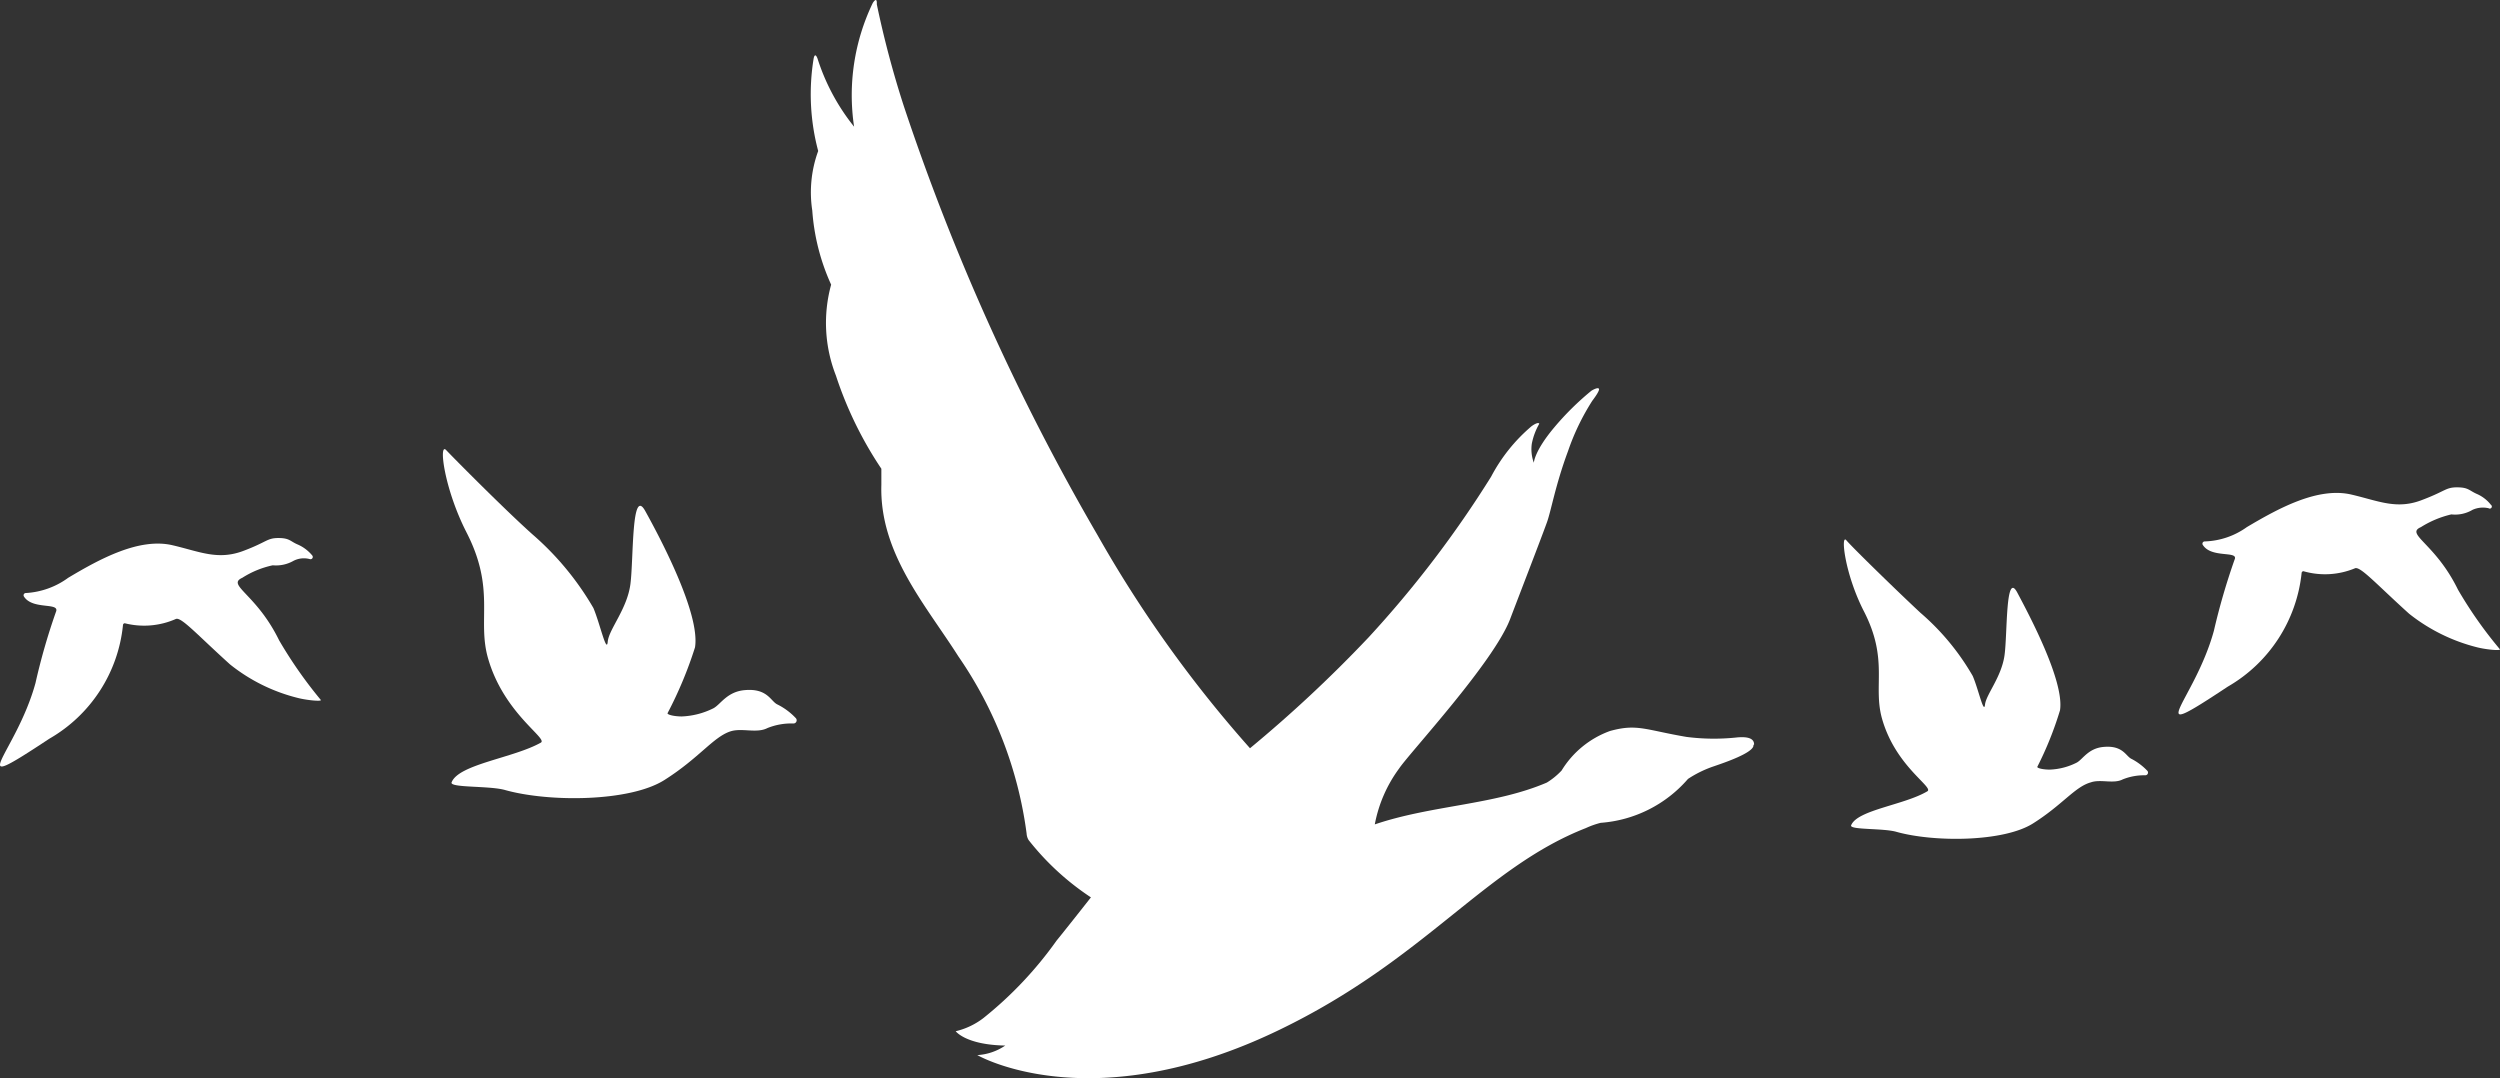
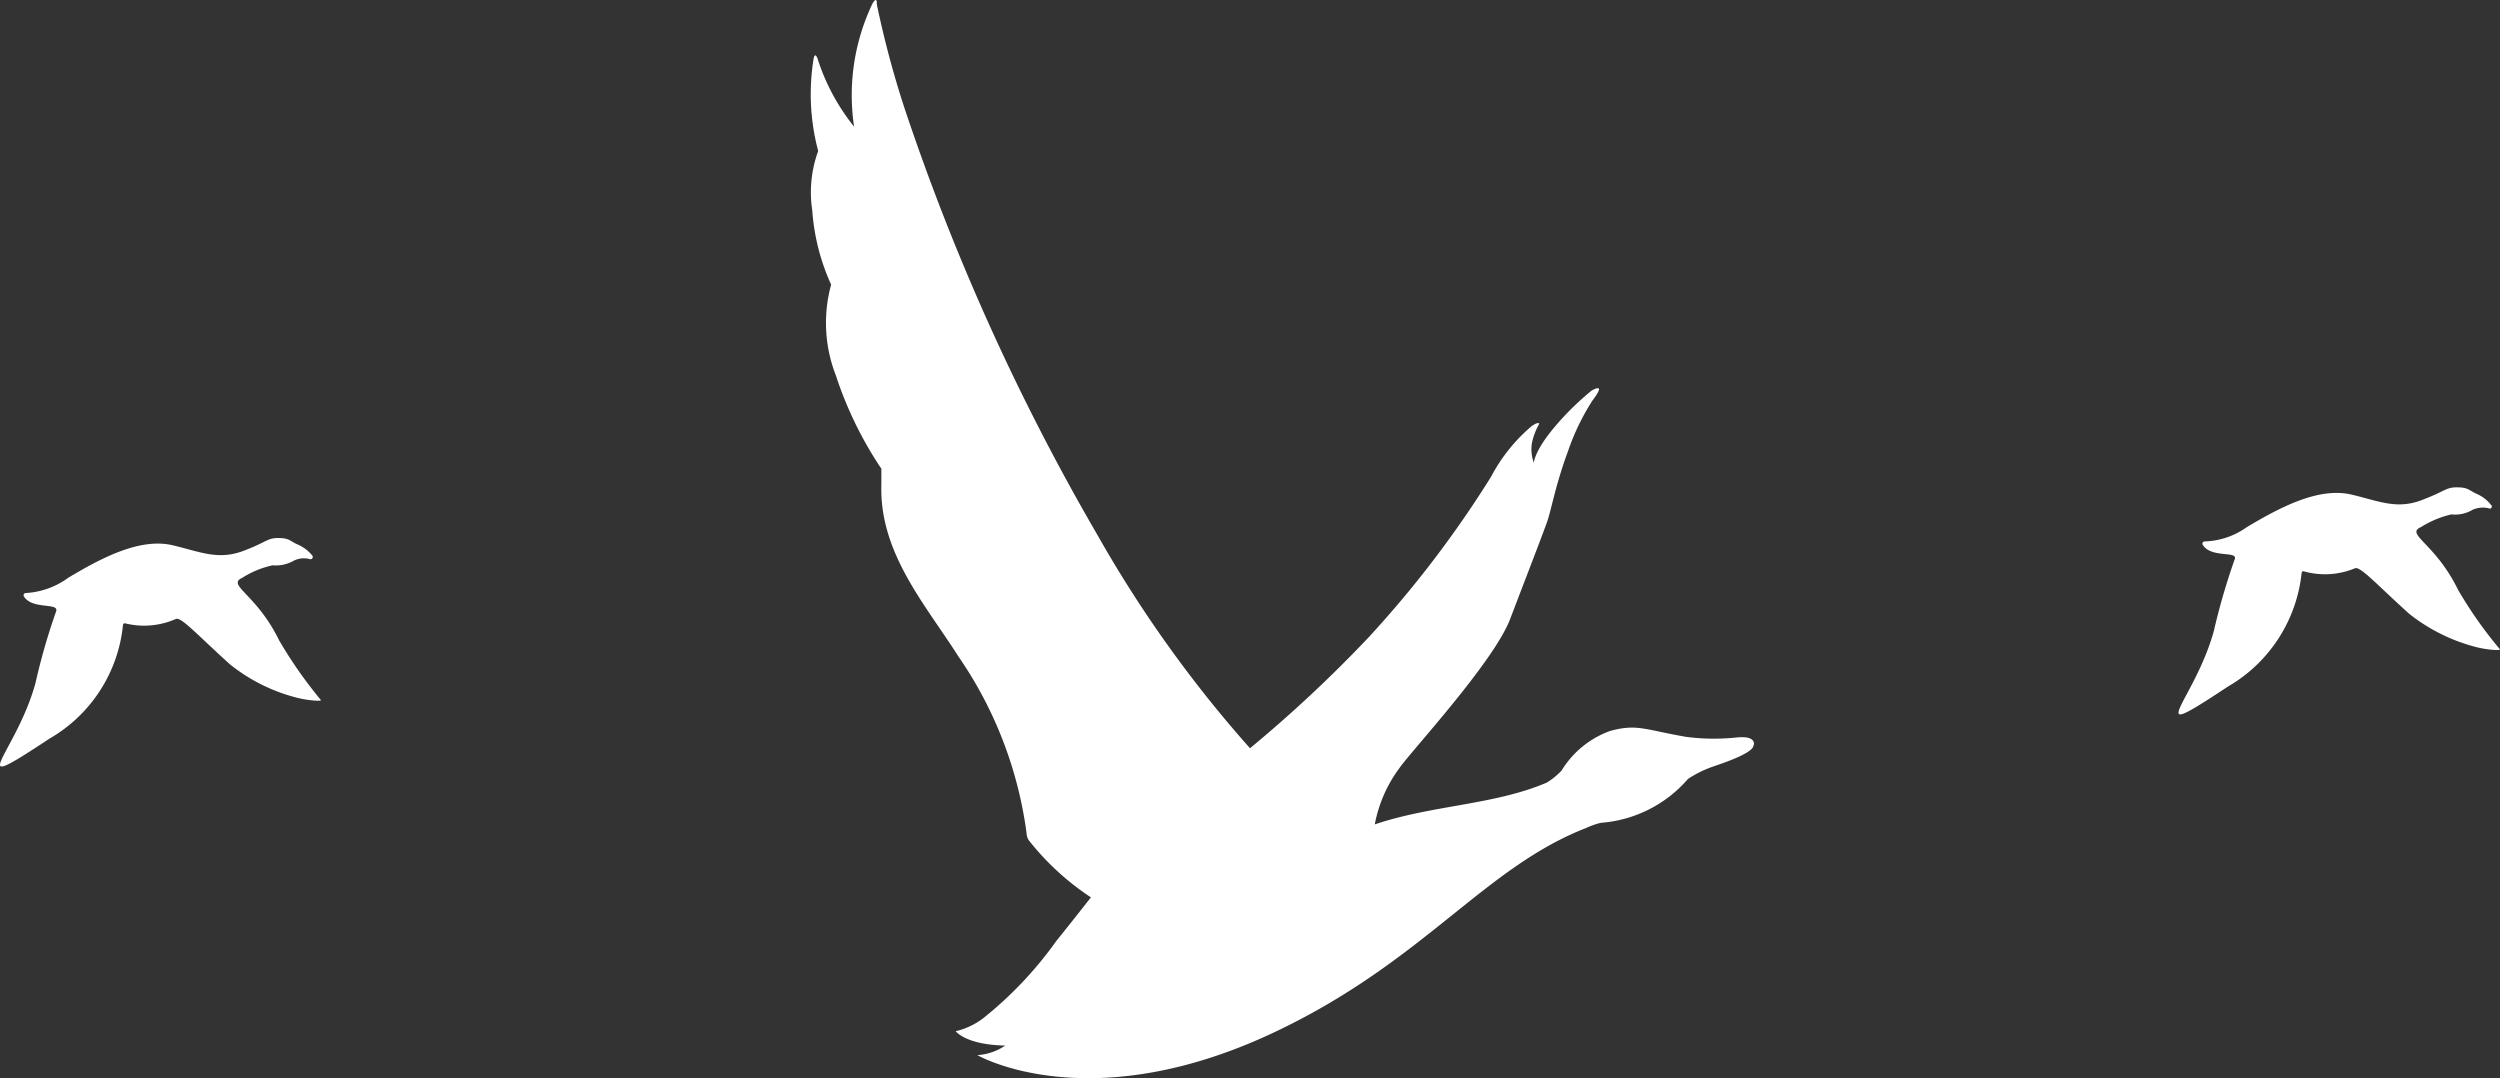
<svg xmlns="http://www.w3.org/2000/svg" width="739.688" height="319" viewBox="0 0 739.688 319">
  <rect x="0" y="0" width="739.688" height="319" fill="#333333" stroke="none" />
  <g transform="translate(-957.581 962.728)">
    <path d="M1523.163-742.481q0-2.623-5.446-2.017a63.655,63.655,0,0,1-14.592-.2c-12.171-2.085-14.592-3.967-22.594-1.748a27.906,27.906,0,0,0-14.323,11.7,21.177,21.177,0,0,1-4.371,3.564c-15.533,6.657-34.025,6.657-50.9,12.373a40.357,40.357,0,0,1,7.2-16.542c3.16-4.707,28.041-31.47,32.882-44.314,2.891-7.6,8.876-23.065,10.826-28.444,1.278-3.5,2.489-10.961,6.254-21.115a68.881,68.881,0,0,1,7.195-14.928s2.354-3.026,1.95-3.564-2.219.6-2.219.6a82.72,82.72,0,0,0-11.028,10.894C1458.071-829.158,1458-825.8,1458-825.8a11.575,11.575,0,0,1-.605-5.649,19.254,19.254,0,0,1,2.219-5.918c-.4-.672-2.286.74-2.286.74a50.1,50.1,0,0,0-11.969,14.928,319.367,319.367,0,0,1-36.245,47.542,392.845,392.845,0,0,1-35.1,32.815,366.347,366.347,0,0,1-45.121-63.075A677.948,677.948,0,0,1,1271.6-931.3a289.47,289.47,0,0,1-8-30.125v-.4c0-2.017-1.21,0-1.21,0a62.936,62.936,0,0,0-5.514,36.581,62.341,62.341,0,0,1-10.826-20.173c-.807-2.085-1.143,0-1.143,0a65.356,65.356,0,0,0,1.345,27.368,35.646,35.646,0,0,0-1.749,17.618,63.494,63.494,0,0,0,5.581,21.922,42.768,42.768,0,0,0,1.412,26.9,112.083,112.083,0,0,0,13.448,27.57v4.774c-.6,20.173,13.113,35.5,22.8,50.769a119.62,119.62,0,0,1,20.173,52.383,4.109,4.109,0,0,0,.605,1.95,78.069,78.069,0,0,0,18.425,16.945c-2.421,3.093-8.808,11.163-10.153,12.777a113.1,113.1,0,0,1-21.653,22.93,21.651,21.651,0,0,1-8.2,3.9s2.958,4.034,14.659,4.236a16.346,16.346,0,0,1-8.271,2.824s33.621,19.568,89.5-7.531c43.1-20.846,60.519-47.878,90.578-59.645a24.86,24.86,0,0,1,4.37-1.547A37.791,37.791,0,0,0,1503.6-732.26a32.8,32.8,0,0,1,7.733-3.766l1.547-.538c8.876-3.093,10.221-4.842,10.086-5.716" transform="translate(-46.589)" fill="#fff" />
    <path d="M964.648-755.34a.672.672,0,0,1,.245-.919.668.668,0,0,1,.36-.09,23.47,23.47,0,0,0,12.507-4.506c9.347-5.581,21.047-11.969,30.932-9.616,8.069,1.882,13.448,4.573,21.181,1.547,6.725-2.556,6.725-3.7,10.087-3.7s3.5,1.009,5.783,1.95a11.63,11.63,0,0,1,4.236,3.228.672.672,0,0,1-.106.945.67.67,0,0,1-.567.131,6.725,6.725,0,0,0-4.842.471,10.493,10.493,0,0,1-6.186,1.345,27.361,27.361,0,0,0-9.01,3.7c-4.775,2.152,4.168,4.708,10.893,18.492a130.248,130.248,0,0,0,12.373,17.685c0,.471-4.371,0-6.725-.605a52.179,52.179,0,0,1-20.173-9.952c-9.683-8.742-14.39-14.054-16-13.449a23.266,23.266,0,0,1-15.13,1.278.562.562,0,0,0-.538.538,43.843,43.843,0,0,1-21.787,33.622c-26.561,17.55-9.885,4.64-4.1-16.474a186.4,186.4,0,0,1,6.052-21.047C975.406-753.727,967.2-751.238,964.648-755.34Z" transform="translate(0 -30.917)" fill="#fff" style="isolation:isolate" />
    <path d="M1734.5-773.517a.672.672,0,0,1,.245-.919.663.663,0,0,1,.294-.09,22.531,22.531,0,0,0,12.507-4.236c9.415-5.582,21.047-11.969,31-9.616,8.07,1.883,13.449,4.573,21.115,1.48,6.724-2.556,6.724-3.632,10.086-3.632s3.564.942,5.851,1.95a10.682,10.682,0,0,1,4.168,3.228.606.606,0,0,1,.168.841.606.606,0,0,1-.841.167,7.468,7.468,0,0,0-4.774.471,10.085,10.085,0,0,1-6.254,1.346,29.515,29.515,0,0,0-9.011,3.766c-4.775,2.084,4.236,4.707,10.96,18.492a124.229,124.229,0,0,0,12.441,17.685c0,.471-4.371,0-6.725-.605a53.121,53.121,0,0,1-20.173-9.952c-9.683-8.741-14.39-14.054-16-13.448a23.065,23.065,0,0,1-15.264.873.562.562,0,0,0-.538.538,44.113,44.113,0,0,1-21.854,33.622c-26.494,17.55-9.885,4.572-4.1-16.542a195.734,195.734,0,0,1,6.12-21.047c1.278-2.757-6.859-.269-9.414-4.371Z" transform="translate(-125.184 -28.005)" fill="#fff" style="isolation:isolate" />
-     <path d="M1116.65-705.442c-.672,1.681,11.23.941,15.87,2.286,12.978,3.631,36.849,3.5,47.07-2.959s14.458-12.709,19.5-14.389c3.43-1.144,7.8.672,11.028-1.009a18.956,18.956,0,0,1,7.733-1.345.942.942,0,0,0,.893-.988.94.94,0,0,0-.22-.558,19.18,19.18,0,0,0-5.514-4.1c-1.95-.941-2.891-4.774-9.482-4.236-5.379.4-7.262,4.236-9.414,5.38a22.867,22.867,0,0,1-9.347,2.42c-2.152,0-4.236-.471-4.236-.941a119.512,119.512,0,0,0,8.136-19.5c1.615-10.086-10.625-32.95-14.726-40.346s-3.43,14.054-4.371,21.518-6.388,13.449-6.724,17.148-2.287-5.312-4.236-9.952a85.672,85.672,0,0,0-18.022-21.788c-8.136-7.262-23.266-22.526-25.552-24.947s-.605,11.431,6.052,24.409c8.607,16.811,3.093,25.754,6.321,37.118,4.64,16.34,17.752,23.738,15.668,25.015C1135.008-712.638,1118.735-710.823,1116.65-705.442Z" transform="translate(-25.45 -25.809)" fill="#fff" style="isolation:isolate" />
-     <path d="M1611.243-687.542c-.605,1.412,9.615.807,13.448,1.95,11.1,3.093,31.6,3.025,40.347-2.489s12.44-10.893,17.147-12.17c2.891-1.009,6.724.537,9.415-.874a16.862,16.862,0,0,1,6.724-1.211.806.806,0,0,0,.756-.854.811.811,0,0,0-.151-.424,17.753,17.753,0,0,0-4.708-3.564c-1.68-.739-2.488-4.034-8.136-3.564-4.64.337-6.254,3.632-8.07,4.64a19.173,19.173,0,0,1-8,2.085c-1.95,0-3.7-.4-3.7-.807a101.617,101.617,0,0,0,6.725-16.744c1.345-8.607-9.145-28.242-12.642-34.832s-2.891,12.036-3.766,18.492-5.447,11.633-5.783,14.659-1.95-4.573-3.632-8.473a71.94,71.94,0,0,0-15.466-18.693c-6.724-6.253-20.173-19.366-21.921-21.451s-.538,9.818,5.178,20.98c7.4,14.39,2.623,22.055,5.379,31.807,3.967,14.054,15.264,20.173,13.449,21.45C1626.978-693.526,1613.059-692.114,1611.243-687.542Z" transform="translate(-105.955 -31.001)" fill="#fff" style="isolation:isolate" />
  </g>
</svg>